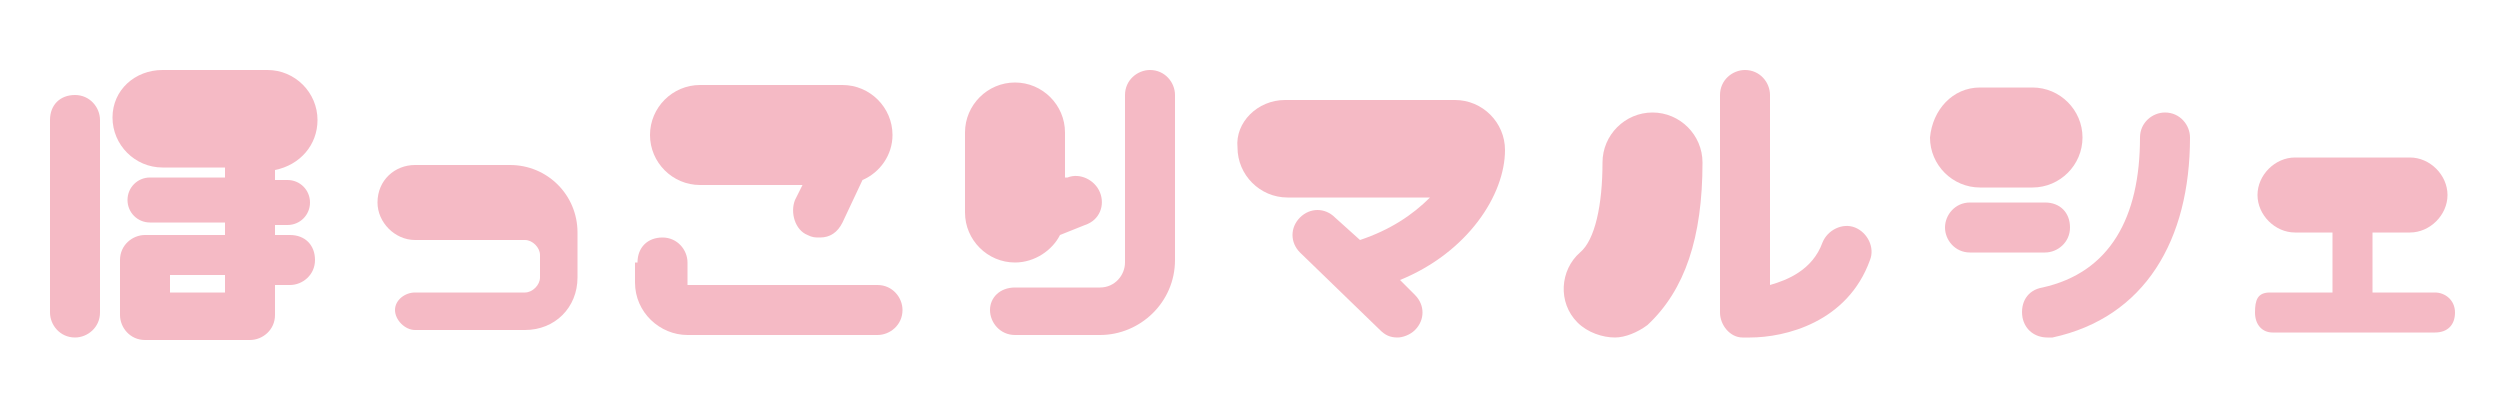
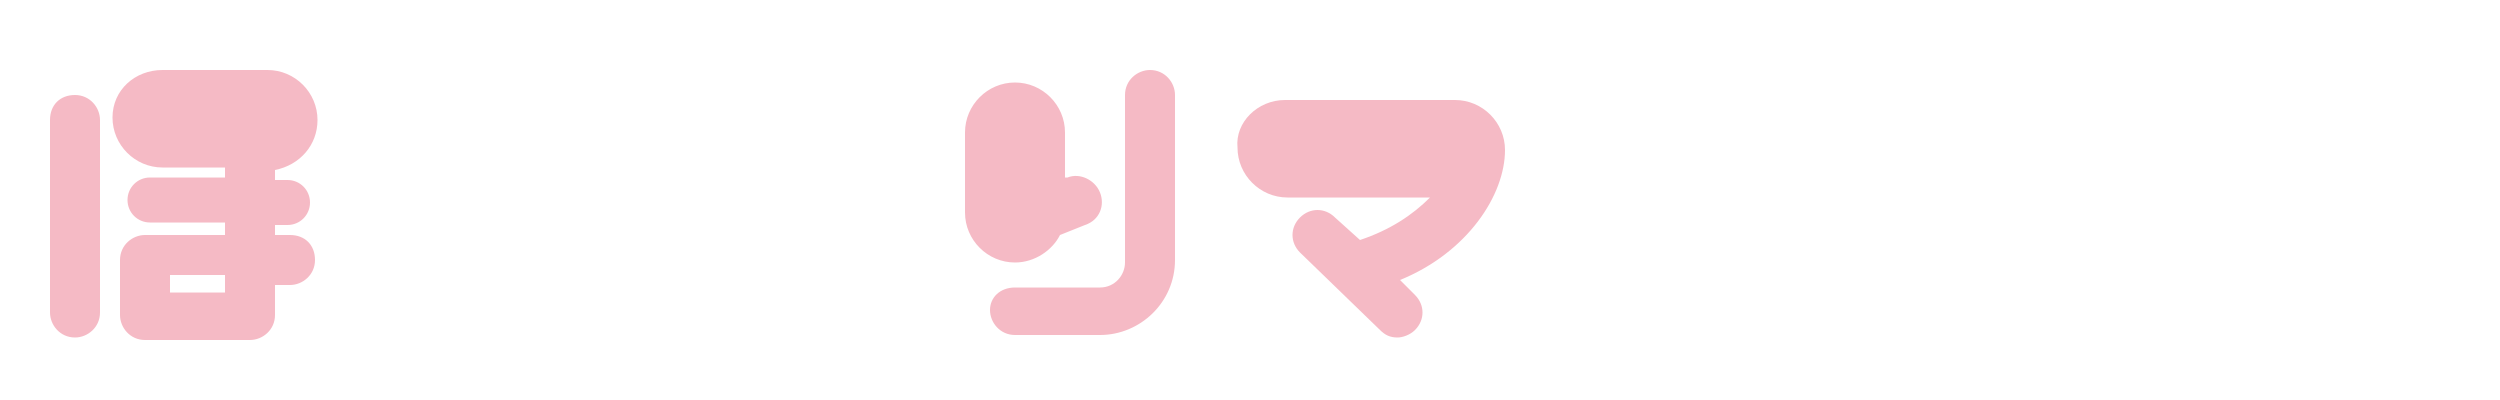
<svg xmlns="http://www.w3.org/2000/svg" version="1.1" id="レイヤー_1" x="0px" y="0px" viewBox="0 0 100 16" style="enable-background:new 0 0 100 16;" xml:space="preserve">
  <style type="text/css">
	.st0{enable-background:new    ;}
	.st1{fill:#F5BAC5;}
</style>
  <g class="st0">
    <path class="st1" d="M2,4.8c0-0.6,0.4-1,1-1c0.6,0,1,0.5,1,1v7.7c0,0.6-0.5,1-1,1c-0.6,0-1-0.5-1-1V4.8z M6.5,2.8h4.2   c1.1,0,2,0.9,2,2c0,1-0.7,1.8-1.7,2v0.4h0.5c0.5,0,0.9,0.4,0.9,0.9c0,0.5-0.4,0.9-0.9,0.9H11v0.4h0.6c0.6,0,1,0.4,1,1   c0,0.6-0.5,1-1,1H11v1.2c0,0.6-0.5,1-1,1H5.8c-0.6,0-1-0.5-1-1v-2.2c0-0.6,0.5-1,1-1H9V8.9H6C5.5,8.9,5.1,8.5,5.1,8   c0-0.5,0.4-0.9,0.9-0.9h3V6.7H6.5c-1.1,0-2-0.9-2-2S5.4,2.8,6.5,2.8z M9,11.7V11H6.8v0.7H9z" />
-     <path class="st1" d="M16.6,6.6h3.8c1.5,0,2.7,1.2,2.7,2.7v1.8c0,1.2-0.9,2.1-2.1,2.1h-4.4c-0.4,0-0.8-0.4-0.8-0.8   c0-0.4,0.4-0.7,0.8-0.7H21c0.3,0,0.6-0.3,0.6-0.6v-0.9c0-0.3-0.3-0.6-0.6-0.6h-4.4c-0.8,0-1.5-0.7-1.5-1.5   C15.1,7.2,15.8,6.6,16.6,6.6z" />
-     <path class="st1" d="M25.5,10.5c0-0.6,0.4-1,1-1c0.6,0,1,0.5,1,1v0.9c0,0,0,0,0,0h7.6c0.6,0,1,0.5,1,1c0,0.6-0.5,1-1,1h-7.6   c-1.1,0-2.1-0.9-2.1-2.1V10.5z M28,3.4h5.7c1.1,0,2,0.9,2,2c0,0.8-0.5,1.5-1.2,1.8l-0.8,1.7c-0.2,0.4-0.5,0.6-0.9,0.6   c-0.2,0-0.3,0-0.5-0.1c-0.5-0.2-0.7-0.9-0.5-1.4l0.3-0.6H28c-1.1,0-2-0.9-2-2S26.9,3.4,28,3.4z" />
    <path class="st1" d="M38.6,5.3c0-1.1,0.9-2,2-2c1.1,0,2,0.9,2,2v1.8l0.1,0c0.5-0.2,1.1,0.1,1.3,0.6C44.2,8.2,44,8.8,43.4,9l-1,0.4   c-0.3,0.6-1,1.1-1.8,1.1c-1.1,0-2-0.9-2-2V5.3z M40.6,11.5H44c0.6,0,1-0.5,1-1V3.8c0-0.6,0.5-1,1-1c0.6,0,1,0.5,1,1v6.6   c0,1.7-1.4,3-3,3h-3.4c-0.6,0-1-0.5-1-1C39.6,11.9,40,11.5,40.6,11.5z" />
    <path class="st1" d="M51.4,4h6.8c1.1,0,2,0.9,2,2v0c0,1.8-1.5,4.1-4.2,5.2l0.6,0.6c0.4,0.4,0.4,1,0,1.4c-0.2,0.2-0.5,0.3-0.7,0.3   c-0.3,0-0.5-0.1-0.7-0.3L52,10.1c-0.4-0.4-0.4-1,0-1.4c0.4-0.4,1-0.4,1.4,0l1,0.9c1.2-0.4,2.1-1,2.8-1.7h-5.7c-1.1,0-2-0.9-2-2   C49.4,4.9,50.3,4,51.4,4z" />
-     <path class="st1" d="M63.2,10.1c0.6-0.5,0.9-1.9,0.9-3.6c0-1.1,0.9-2,2-2s2,0.9,2,2c0,3-0.7,5.1-2.2,6.5c-0.4,0.3-0.9,0.5-1.3,0.5   c-0.5,0-1.1-0.2-1.5-0.6C62.3,12.1,62.4,10.8,63.2,10.1z M68.8,3.8c0-0.6,0.5-1,1-1c0.6,0,1,0.5,1,1v7.6c0.7-0.2,1.7-0.6,2.1-1.7   c0.2-0.5,0.8-0.8,1.3-0.6c0.5,0.2,0.8,0.8,0.6,1.3c-0.9,2.5-3.4,3.1-4.8,3.1c-0.1,0-0.2,0-0.3,0c-0.5,0-0.9-0.5-0.9-1V3.8z" />
-     <path class="st1" d="M79.2,3.5h2.1c1.1,0,2,0.9,2,2c0,1.1-0.9,2-2,2h-2.1c-1.1,0-2-0.9-2-2C77.3,4.4,78.1,3.5,79.2,3.5z M78.8,8.1   h3c0.6,0,1,0.4,1,1c0,0.6-0.5,1-1,1h-3c-0.6,0-1-0.5-1-1C77.8,8.6,78.2,8.1,78.8,8.1z M81.7,11.5c2.7-0.6,3.9-2.8,3.9-6   c0-0.6,0.5-1,1-1c0.6,0,1,0.5,1,1c0,4.1-1.8,7.2-5.5,8c-0.1,0-0.1,0-0.2,0c-0.5,0-0.9-0.3-1-0.8C80.8,12.1,81.1,11.6,81.7,11.5z" />
-     <path class="st1" d="M90.8,11.7h2.5V9.3h-1.5c-0.8,0-1.5-0.7-1.5-1.5c0-0.8,0.7-1.5,1.5-1.5h4.6c0.8,0,1.5,0.7,1.5,1.5   c0,0.8-0.7,1.5-1.5,1.5h-1.5v2.4h2.5c0.4,0,0.8,0.3,0.8,0.8s-0.3,0.8-0.8,0.8h-6.5c-0.4,0-0.7-0.3-0.7-0.8S90.3,11.7,90.8,11.7z" />
  </g>
</svg>